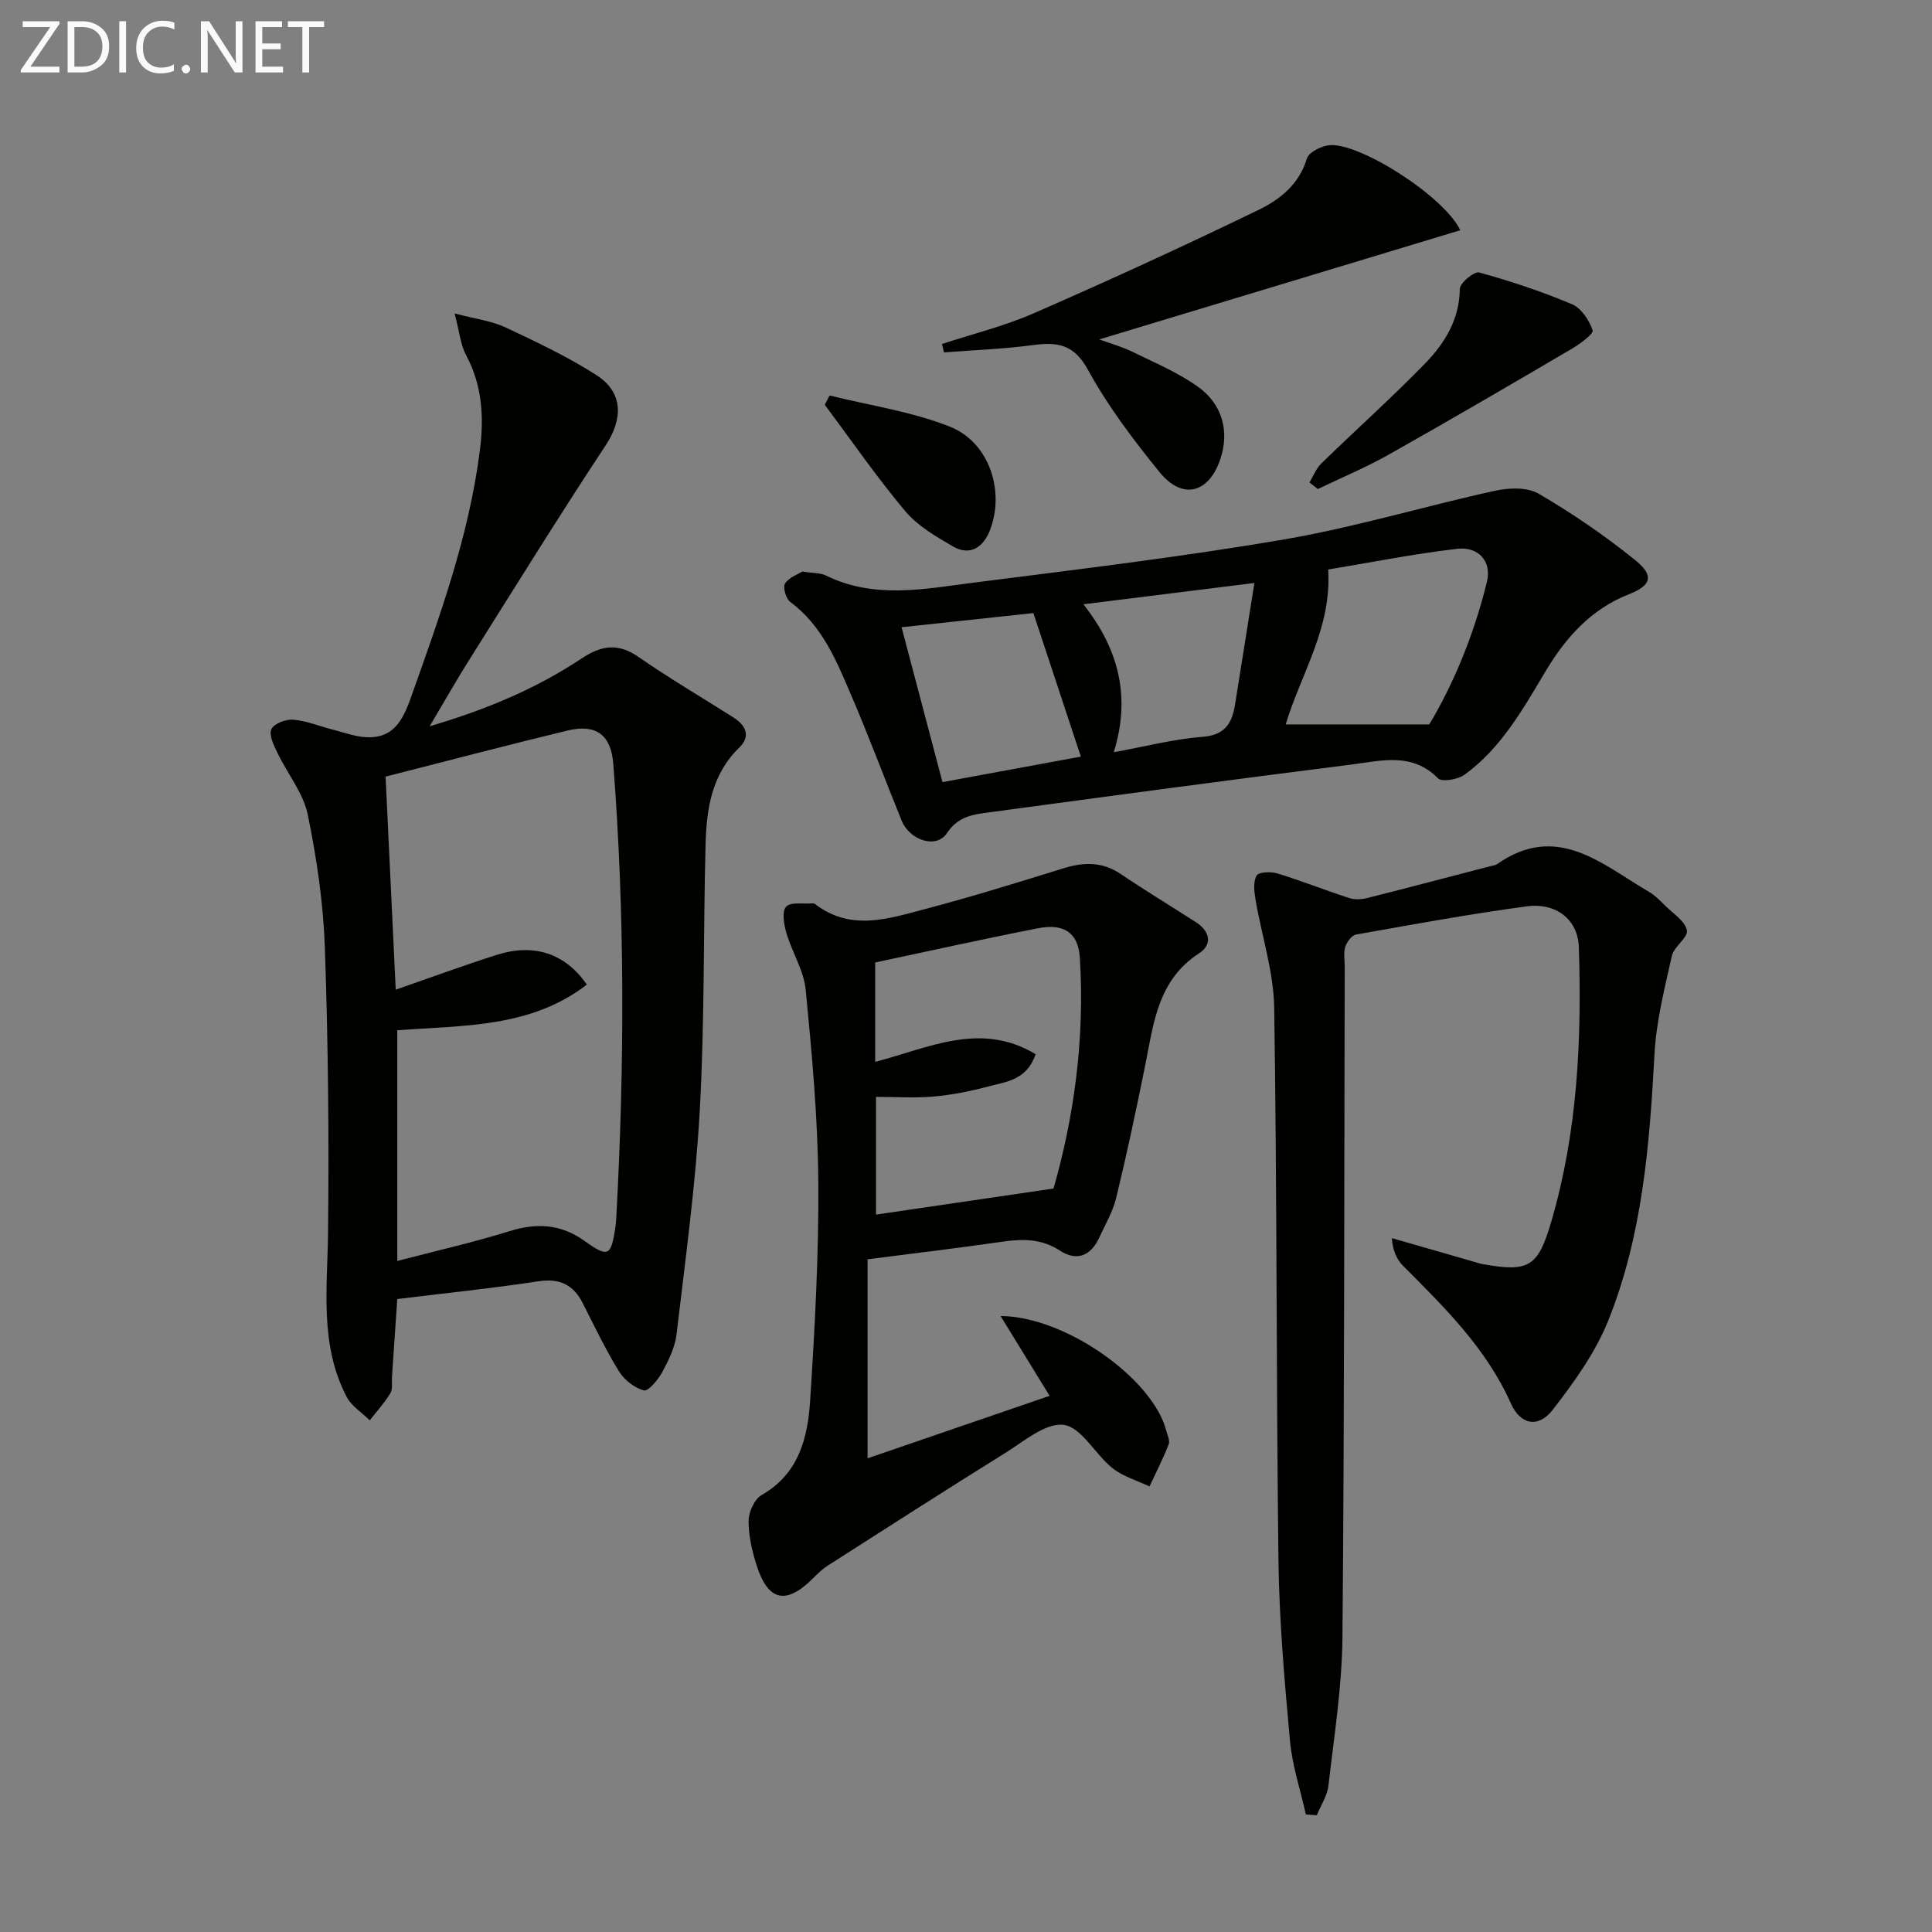
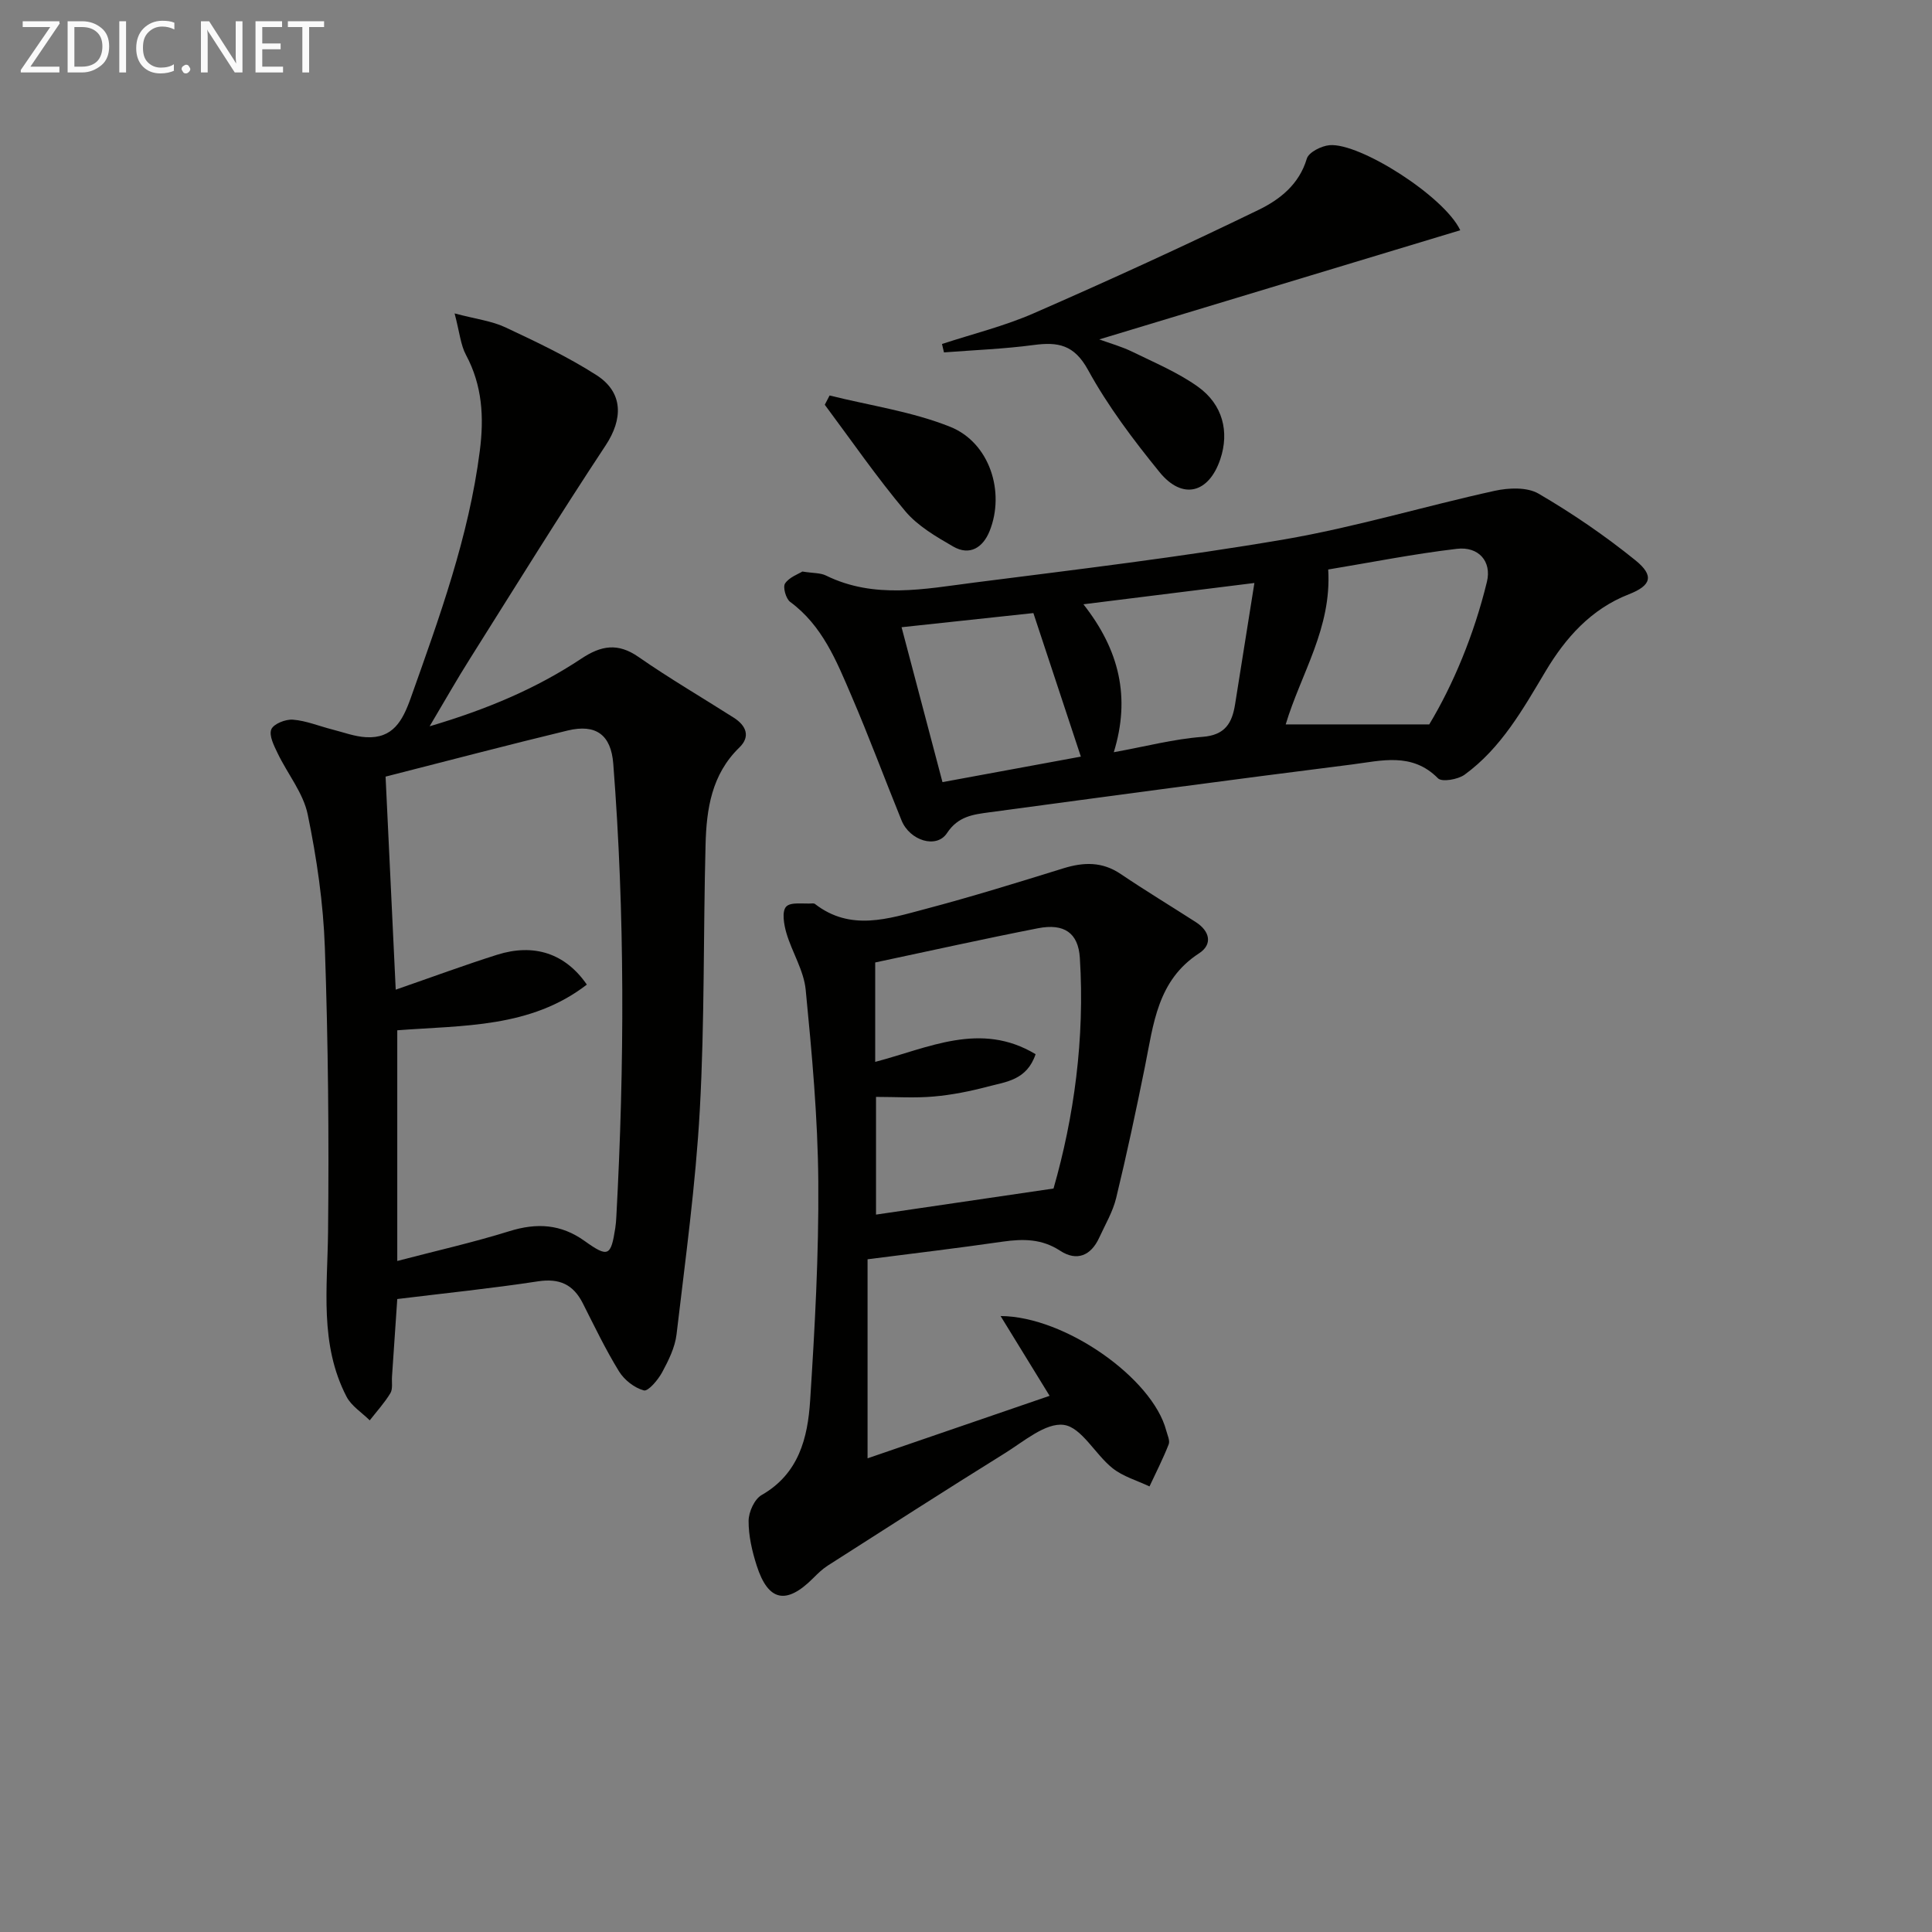
<svg xmlns="http://www.w3.org/2000/svg" enable-background="new 0 0 400 400" viewBox="0 0 400 400">
  <rect x="0" y="0" width="400" height="400" fill="#808080" stroke="none" />
  <path d="m88.95 150.37c11.92-3.52 22.12-7.84 31.43-14.02 4.08-2.71 7.54-3.31 11.81-.34 6.4 4.45 13.15 8.39 19.73 12.58 2.56 1.63 3.51 3.89 1.16 6.17-5.75 5.57-6.81 12.73-7 20.07-.48 18.31-.18 36.65-1.19 54.92-.86 15.55-3 31.04-4.82 46.52-.32 2.71-1.66 5.4-2.98 7.85-.85 1.57-2.89 3.99-3.79 3.75-1.95-.52-4.05-2.17-5.14-3.94-2.78-4.52-5.09-9.34-7.49-14.09-1.98-3.91-4.83-5.23-9.3-4.55-9.63 1.47-19.34 2.46-29.12 3.66-.4 5.83-.74 10.95-1.09 16.06-.08 1.16.2 2.55-.34 3.44-1.21 2-2.82 3.76-4.27 5.62-1.63-1.62-3.79-2.96-4.8-4.9-5.63-10.84-3.95-22.52-3.83-34.12.21-19.61.02-39.23-.66-58.82-.32-9.24-1.68-18.54-3.55-27.6-.92-4.46-4.19-8.42-6.23-12.68-.75-1.56-1.83-3.67-1.31-4.94.46-1.14 2.96-2.13 4.47-2.01 2.74.21 5.41 1.33 8.12 2.02 2.33.59 4.66 1.48 7.03 1.61 5.56.31 7.56-3.38 9.24-8.09 5.95-16.75 12.04-33.42 14.31-51.2.89-6.95.53-13.53-2.87-19.87-1.1-2.05-1.3-4.59-2.35-8.58 4.46 1.18 7.7 1.56 10.51 2.88 6.43 3.02 12.91 6.08 18.87 9.9 5.61 3.61 5.48 9.12 1.88 14.56-9.61 14.55-18.79 29.39-28.08 44.15-2.67 4.21-5.12 8.56-8.35 13.99zm-9.12 10.42c.68 14.31 1.37 28.68 2.1 44.11 7.62-2.64 14.26-5.1 21-7.23 7.58-2.39 14.07-.33 18.57 6.18-11.67 9-25.55 8.41-39.25 9.46v47.76c7.9-2.07 15.64-3.81 23.19-6.16 5.67-1.77 10.67-1.5 15.58 2.01 4.89 3.5 5.46 3.17 6.36-2.62.13-.82.19-1.65.23-2.48 1.69-31.25 1.79-62.48-.64-93.7-.46-5.95-3.55-8.3-9.46-6.87-12.23 2.95-24.4 6.16-37.68 9.54z" fill="#010100" />
-   <path d="m270.37 375.66c-1.14-5.09-2.83-10.14-3.3-15.29-1.13-12.41-2.22-24.87-2.38-37.33-.47-38.14-.29-76.29-.88-114.42-.12-7.48-2.61-14.91-3.87-22.39-.28-1.64-.51-3.68.23-4.96.44-.76 2.98-.84 4.32-.43 4.99 1.53 9.86 3.47 14.84 5.09 1.12.36 2.52.3 3.68.01 8.52-2.14 17.02-4.39 25.52-6.6.48-.13 1.04-.16 1.42-.43 12.41-8.7 21.67.01 31.44 5.73 1.27.74 2.35 1.86 3.41 2.91 1.63 1.62 4.08 3.15 4.45 5.06.29 1.49-2.68 3.36-3.11 5.3-1.5 6.74-3.24 13.54-3.6 20.39-1.01 18.82-2.51 37.57-9.6 55.19-2.67 6.62-7.06 12.71-11.48 18.41-2.96 3.82-6.67 3.11-8.64-1.32-5.09-11.41-13.73-19.89-22.32-28.49-1.36-1.36-2.16-3.27-2.33-5.75 5.62 1.62 11.24 3.24 16.86 4.85.64.18 1.27.41 1.93.53 9.62 1.72 11.47.58 14.23-8.84 5.44-18.59 6.31-37.65 5.69-56.83-.18-5.53-4.57-9.23-10.78-8.4-11.84 1.59-23.6 3.75-35.36 5.84-.89.16-1.89 1.54-2.22 2.55-.39 1.21-.11 2.64-.11 3.97-.12 46.32-.06 92.64-.47 138.96-.09 10.25-1.73 20.49-2.9 30.71-.24 2.11-1.58 4.1-2.41 6.15-.76-.07-1.51-.12-2.26-.17z" fill="#010100" />
+   <path d="m270.37 375.66z" fill="#010100" />
  <path d="m179.62 260.72v41.21c12.75-4.38 25-8.58 37.69-12.94-3.46-5.64-6.67-10.87-10.15-16.52 13.37.07 31.46 12.91 34.29 23.69.25.96.82 2.11.51 2.88-1.16 2.97-2.62 5.82-3.97 8.71-2.58-1.23-5.5-2.05-7.68-3.8-3.58-2.86-6.39-8.44-10.06-8.94-3.76-.51-8.32 3.46-12.26 5.9-12.28 7.63-24.43 15.45-36.61 23.23-1.11.71-2.08 1.66-3.02 2.6-5.57 5.58-9.32 4.82-11.7-2.62-.95-2.97-1.69-6.16-1.67-9.24.01-1.84 1.21-4.5 2.7-5.35 7.71-4.41 9.54-11.84 10.04-19.54.97-15.09 1.81-30.23 1.69-45.34-.1-13.25-1.32-26.52-2.61-39.73-.39-4-2.82-7.76-3.99-11.73-.52-1.76-.98-4.48-.06-5.47.96-1.04 3.6-.53 5.51-.68.16-.01.36.03.48.13 7.35 5.69 15.18 3.05 22.79 1.04 9.62-2.54 19.13-5.49 28.64-8.44 4.21-1.3 8.04-1.4 11.86 1.19 5.1 3.44 10.37 6.63 15.55 9.96 2.88 1.85 3.53 4.59.67 6.45-8.65 5.61-9.44 14.67-11.21 23.45-1.84 9.1-3.77 18.19-5.96 27.21-.69 2.86-2.27 5.51-3.51 8.22-1.72 3.75-4.66 4.95-8.09 2.7-3.79-2.48-7.63-2.48-11.83-1.89-9.34 1.35-18.72 2.47-28.04 3.66zm38.5-14.65c4.22-14.69 6.51-31.04 5.45-47.77-.33-5.15-3.25-7.18-8.69-6.11-11.16 2.18-22.26 4.66-33.68 7.08v20.58c10.99-2.86 21.8-8.47 33.21-1.59-1.82 5.39-6.14 5.71-9.86 6.7-3.67.97-7.44 1.73-11.22 2.06-3.91.35-7.88.08-11.96.08v24.37c11.99-1.77 23.71-3.49 36.75-5.4z" fill="#010100" />
  <path d="m166.12 118.33c2.27.36 3.73.26 4.87.82 10.06 4.95 20.49 2.77 30.76 1.46 21.4-2.73 42.85-5.29 64.11-8.93 14.67-2.51 29.02-6.86 43.59-10.06 2.9-.64 6.73-.8 9.1.59 6.98 4.07 13.73 8.69 20.02 13.77 3.99 3.22 3.3 5.25-1.33 7.06-7.85 3.06-13.12 9.03-17.24 15.93-4.71 7.89-9.19 15.9-16.77 21.42-1.38 1-4.7 1.57-5.51.75-5.37-5.45-11.77-3.63-17.83-2.86-25.04 3.15-50.04 6.53-75.05 9.9-3.33.45-6.47.8-8.78 4.31-2.16 3.29-7.7 1.56-9.4-2.62-3.5-8.61-6.73-17.33-10.4-25.86-3.07-7.15-5.99-14.48-12.66-19.39-.89-.65-1.56-3.09-1.06-3.82.87-1.3 2.74-1.94 3.58-2.47zm108.87-.42c.75 12.14-5.62 21.5-8.8 32.07h29.72c4.93-8.18 9.27-18.54 11.94-29.52 1.03-4.23-1.73-7.37-6.23-6.83-9 1.06-17.91 2.84-26.63 4.28zm-79.86 44.02c10.56-1.95 20.01-3.69 28.65-5.28-3.43-10.36-6.58-19.88-9.83-29.72-8.73.94-17.7 1.9-27.29 2.93 2.88 10.91 5.66 21.4 8.47 32.07zm35.47-6.19c6.62-1.2 12.44-2.74 18.34-3.18 4.71-.35 6.15-2.85 6.77-6.74 1.28-8.08 2.57-16.15 4-25.12-12.62 1.57-23.54 2.93-35.4 4.41 7.46 9.48 9.78 19.29 6.29 30.63z" fill="#010100" />
  <path d="m195.03 71.22c6.36-2.09 12.93-3.7 19.04-6.38 15.63-6.83 31.16-13.94 46.51-21.39 4.36-2.12 8.39-5.24 9.98-10.6.39-1.32 3-2.64 4.7-2.79 6.24-.56 23.77 10.59 27.07 17.61-24.93 7.54-49.7 15.03-74.74 22.6 2.22.81 4.64 1.48 6.85 2.56 4.6 2.25 9.41 4.27 13.54 7.21 5.21 3.7 6.57 9.38 4.67 15.03-2.38 7.07-7.84 8.5-12.57 2.69-5.43-6.68-10.7-13.66-14.82-21.18-2.87-5.23-6.21-5.82-11.25-5.15-6.15.82-12.38 1.05-18.57 1.53-.14-.57-.28-1.16-.41-1.74z" fill="#010100" />
-   <path d="m271.11 99.88c.81-1.33 1.39-2.89 2.47-3.94 7.12-6.94 14.55-13.57 21.48-20.7 4.05-4.17 7.11-9.09 7.18-15.44.01-1.21 2.99-3.67 4-3.39 6.52 1.8 12.98 3.94 19.21 6.57 1.93.81 3.58 3.31 4.29 5.4.24.72-2.59 2.82-4.3 3.82-12.58 7.39-25.18 14.75-37.89 21.91-4.74 2.67-9.8 4.78-14.71 7.14-.59-.46-1.16-.92-1.73-1.37z" fill="#010100" />
  <path d="m171.76 81.88c8.36 2.09 17.06 3.32 24.98 6.49 8.17 3.28 11.4 13.51 8.14 21.6-1.35 3.34-4.06 5.19-7.54 3.18-3.55-2.05-7.33-4.25-9.91-7.31-5.92-7.04-11.16-14.65-16.67-22.04.33-.63.67-1.27 1-1.92z" fill="#010100" />
  <g fill="#fafafa">
    <path d="m12.4 4.8-6.1 9h6v1.2h-8v-.5l6.1-8.9h-5.7v-1.2h7.6v.4z" />
    <path d="m14 15v-10.6h3c1.6 0 2.9.5 4 1.4s1.6 2.2 1.6 3.8-.5 3-1.6 3.9-2.4 1.5-4 1.5zm1.4-9.4v8.2h1.6c1.3 0 2.4-.4 3.1-1.1s1.1-1.8 1.1-3.1-.4-2.3-1.2-3-1.8-1-3.1-1z" />
    <path d="m26.1 4.4v10.6h-1.4v-10.6z" />
    <path d="m36.1 14.6c-.8.4-1.8.6-2.9.6-1.5 0-2.7-.5-3.6-1.4s-1.4-2.2-1.4-3.8c0-1.7.5-3.1 1.5-4.1s2.3-1.6 3.9-1.6c1 0 1.8.1 2.5.4v1.4c-.8-.4-1.6-.6-2.5-.6-1.2 0-2.1.4-2.9 1.2s-1.1 1.8-1.1 3.2c0 1.3.3 2.3 1 3s1.6 1.1 2.7 1.1c1 0 2-.2 2.7-.7v1.3z" />
    <path d="m37.6 14.3c0-.2.1-.5.3-.6s.4-.3.6-.3c.3 0 .5.1.6.3s.3.4.3.6-.1.4-.3.6-.4.3-.6.3c-.3 0-.5-.1-.6-.3s-.3-.4-.3-.6z" />
    <path d="m50.2 15h-1.6l-5.3-8.2c-.2-.2-.3-.5-.4-.7 0 .2.1.7.1 1.5v7.4h-1.4v-10.6h1.7l5.2 8.1c.2.4.4.6.4.7 0-.3-.1-.8-.1-1.5v-7.3h1.4z" />
    <path d="m58.6 15h-5.7v-10.6h5.5v1.2h-4.1v3.4h3.8v1.2h-3.8v3.6h4.3z" />
    <path d="m67.1 5.6h-3.1v9.4h-1.4v-9.4h-3v-1.2h7.5z" />
  </g>
</svg>